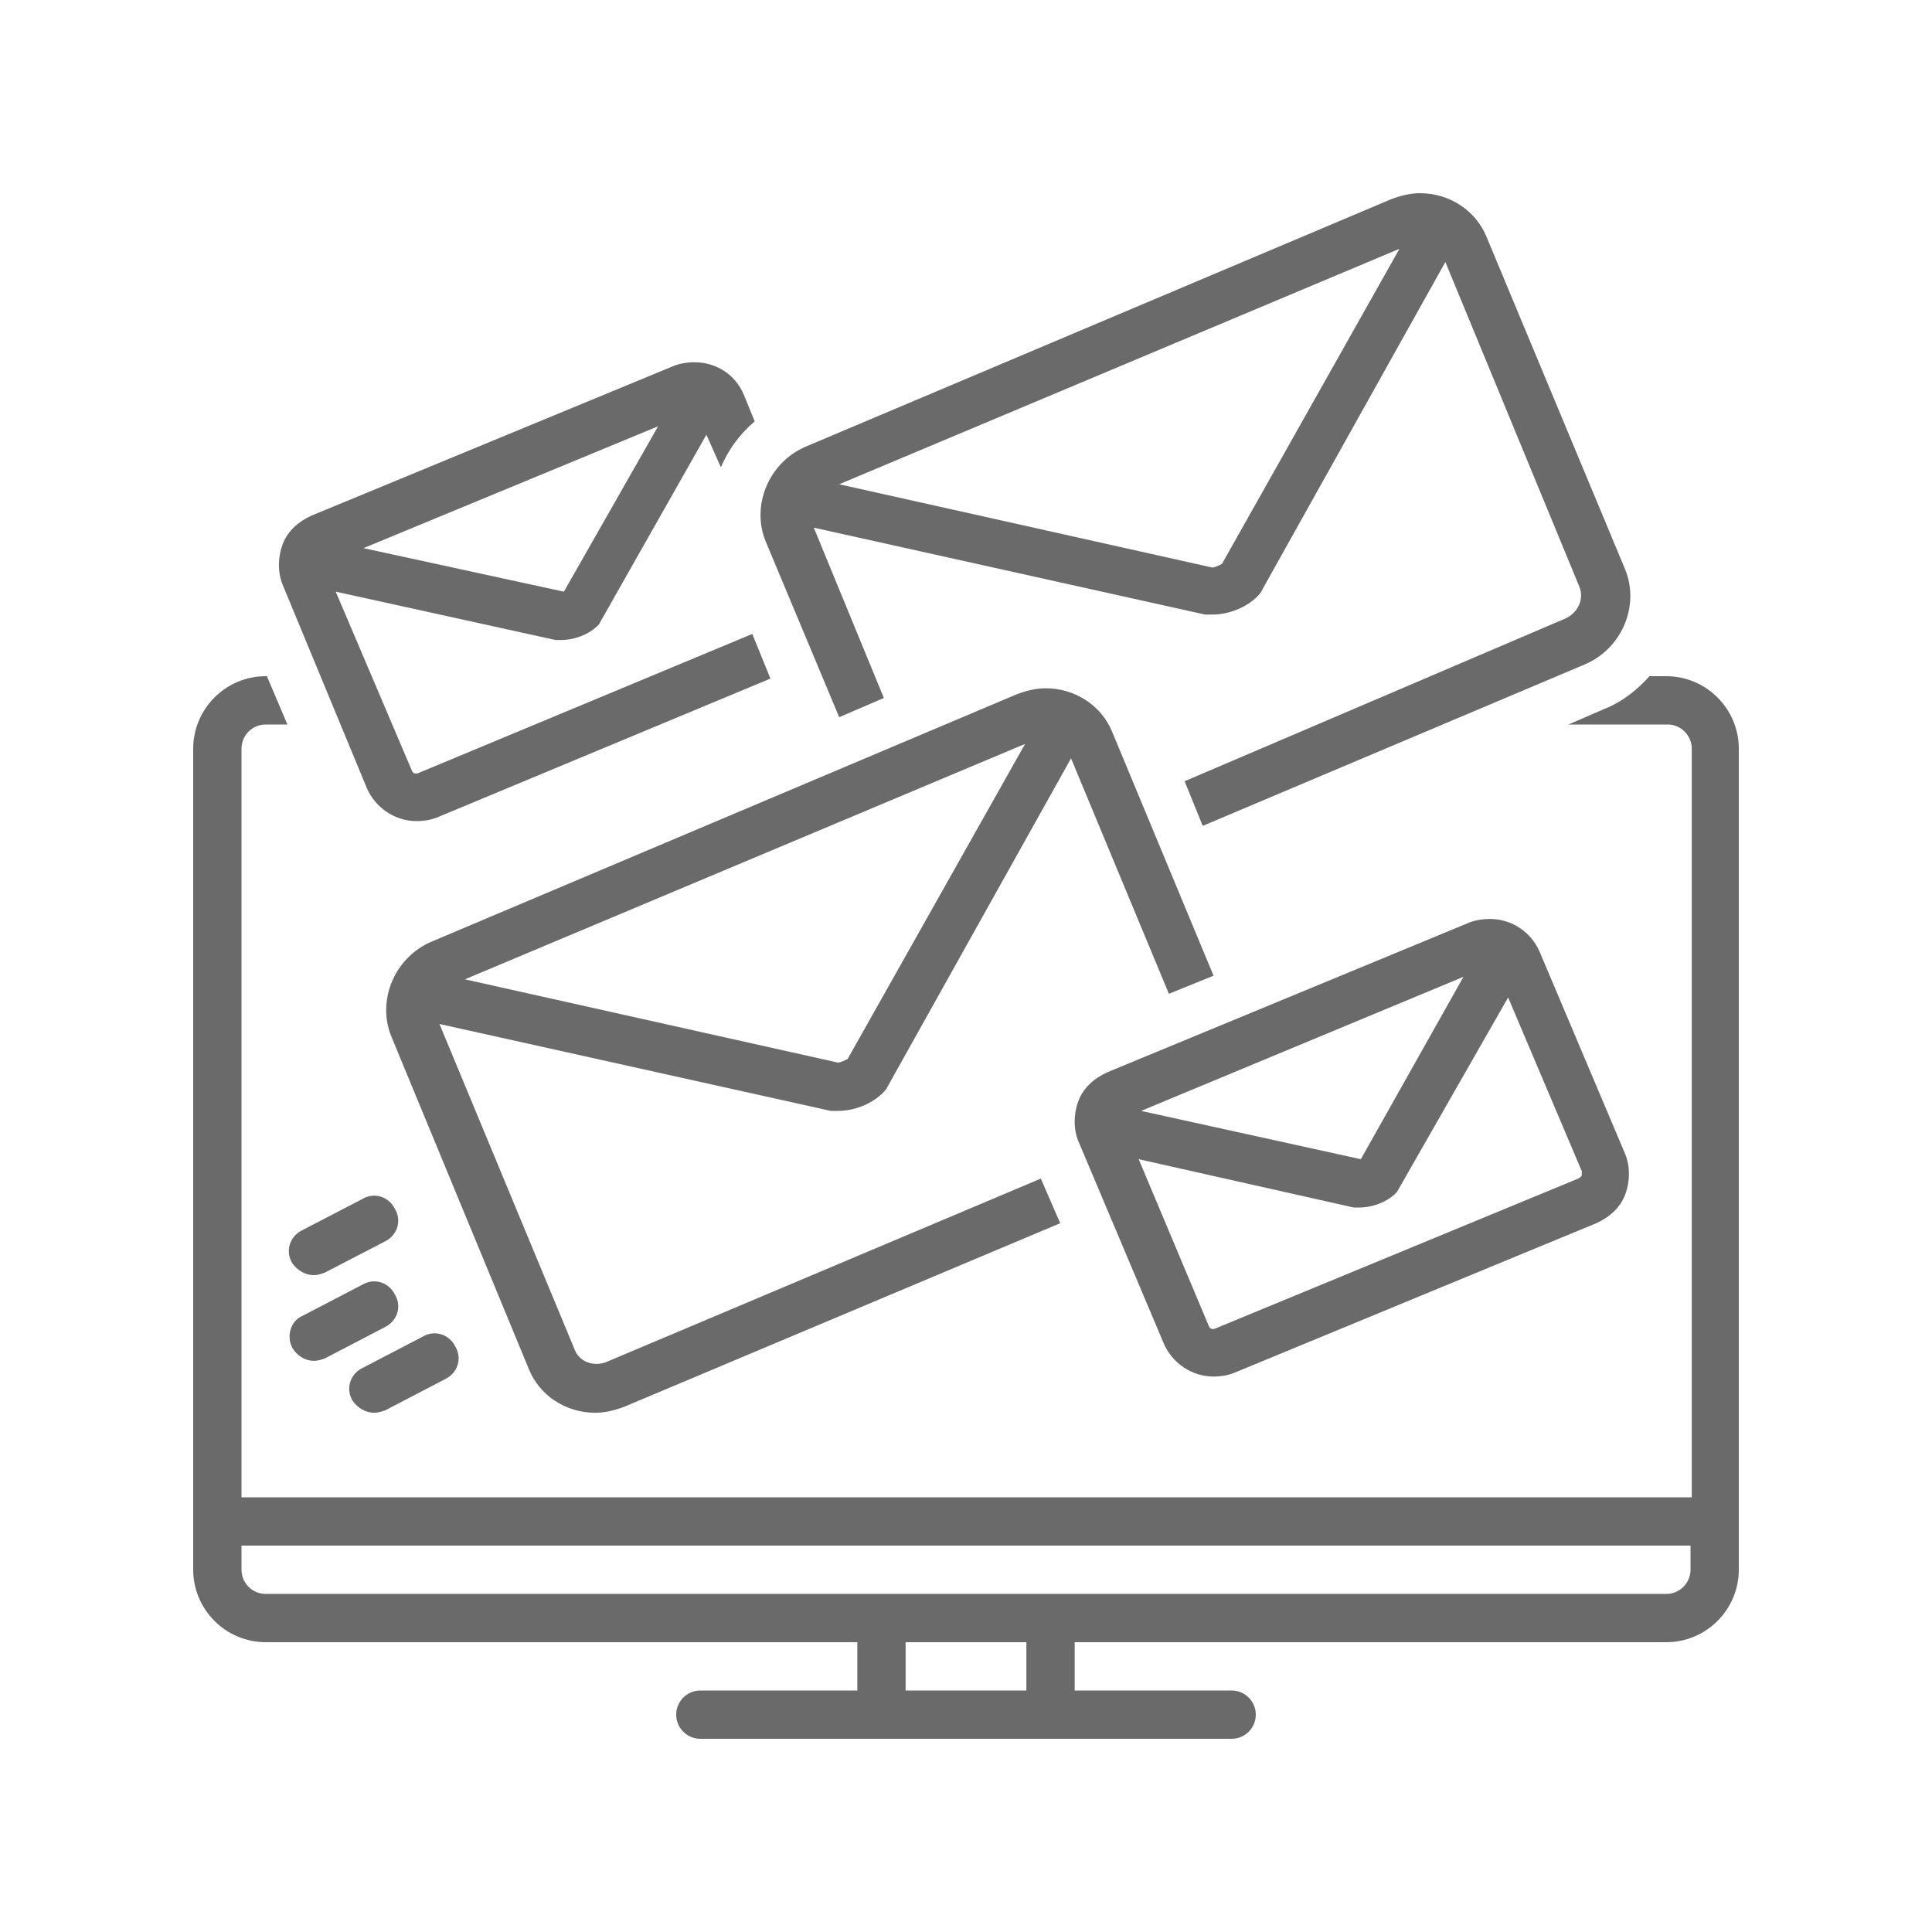
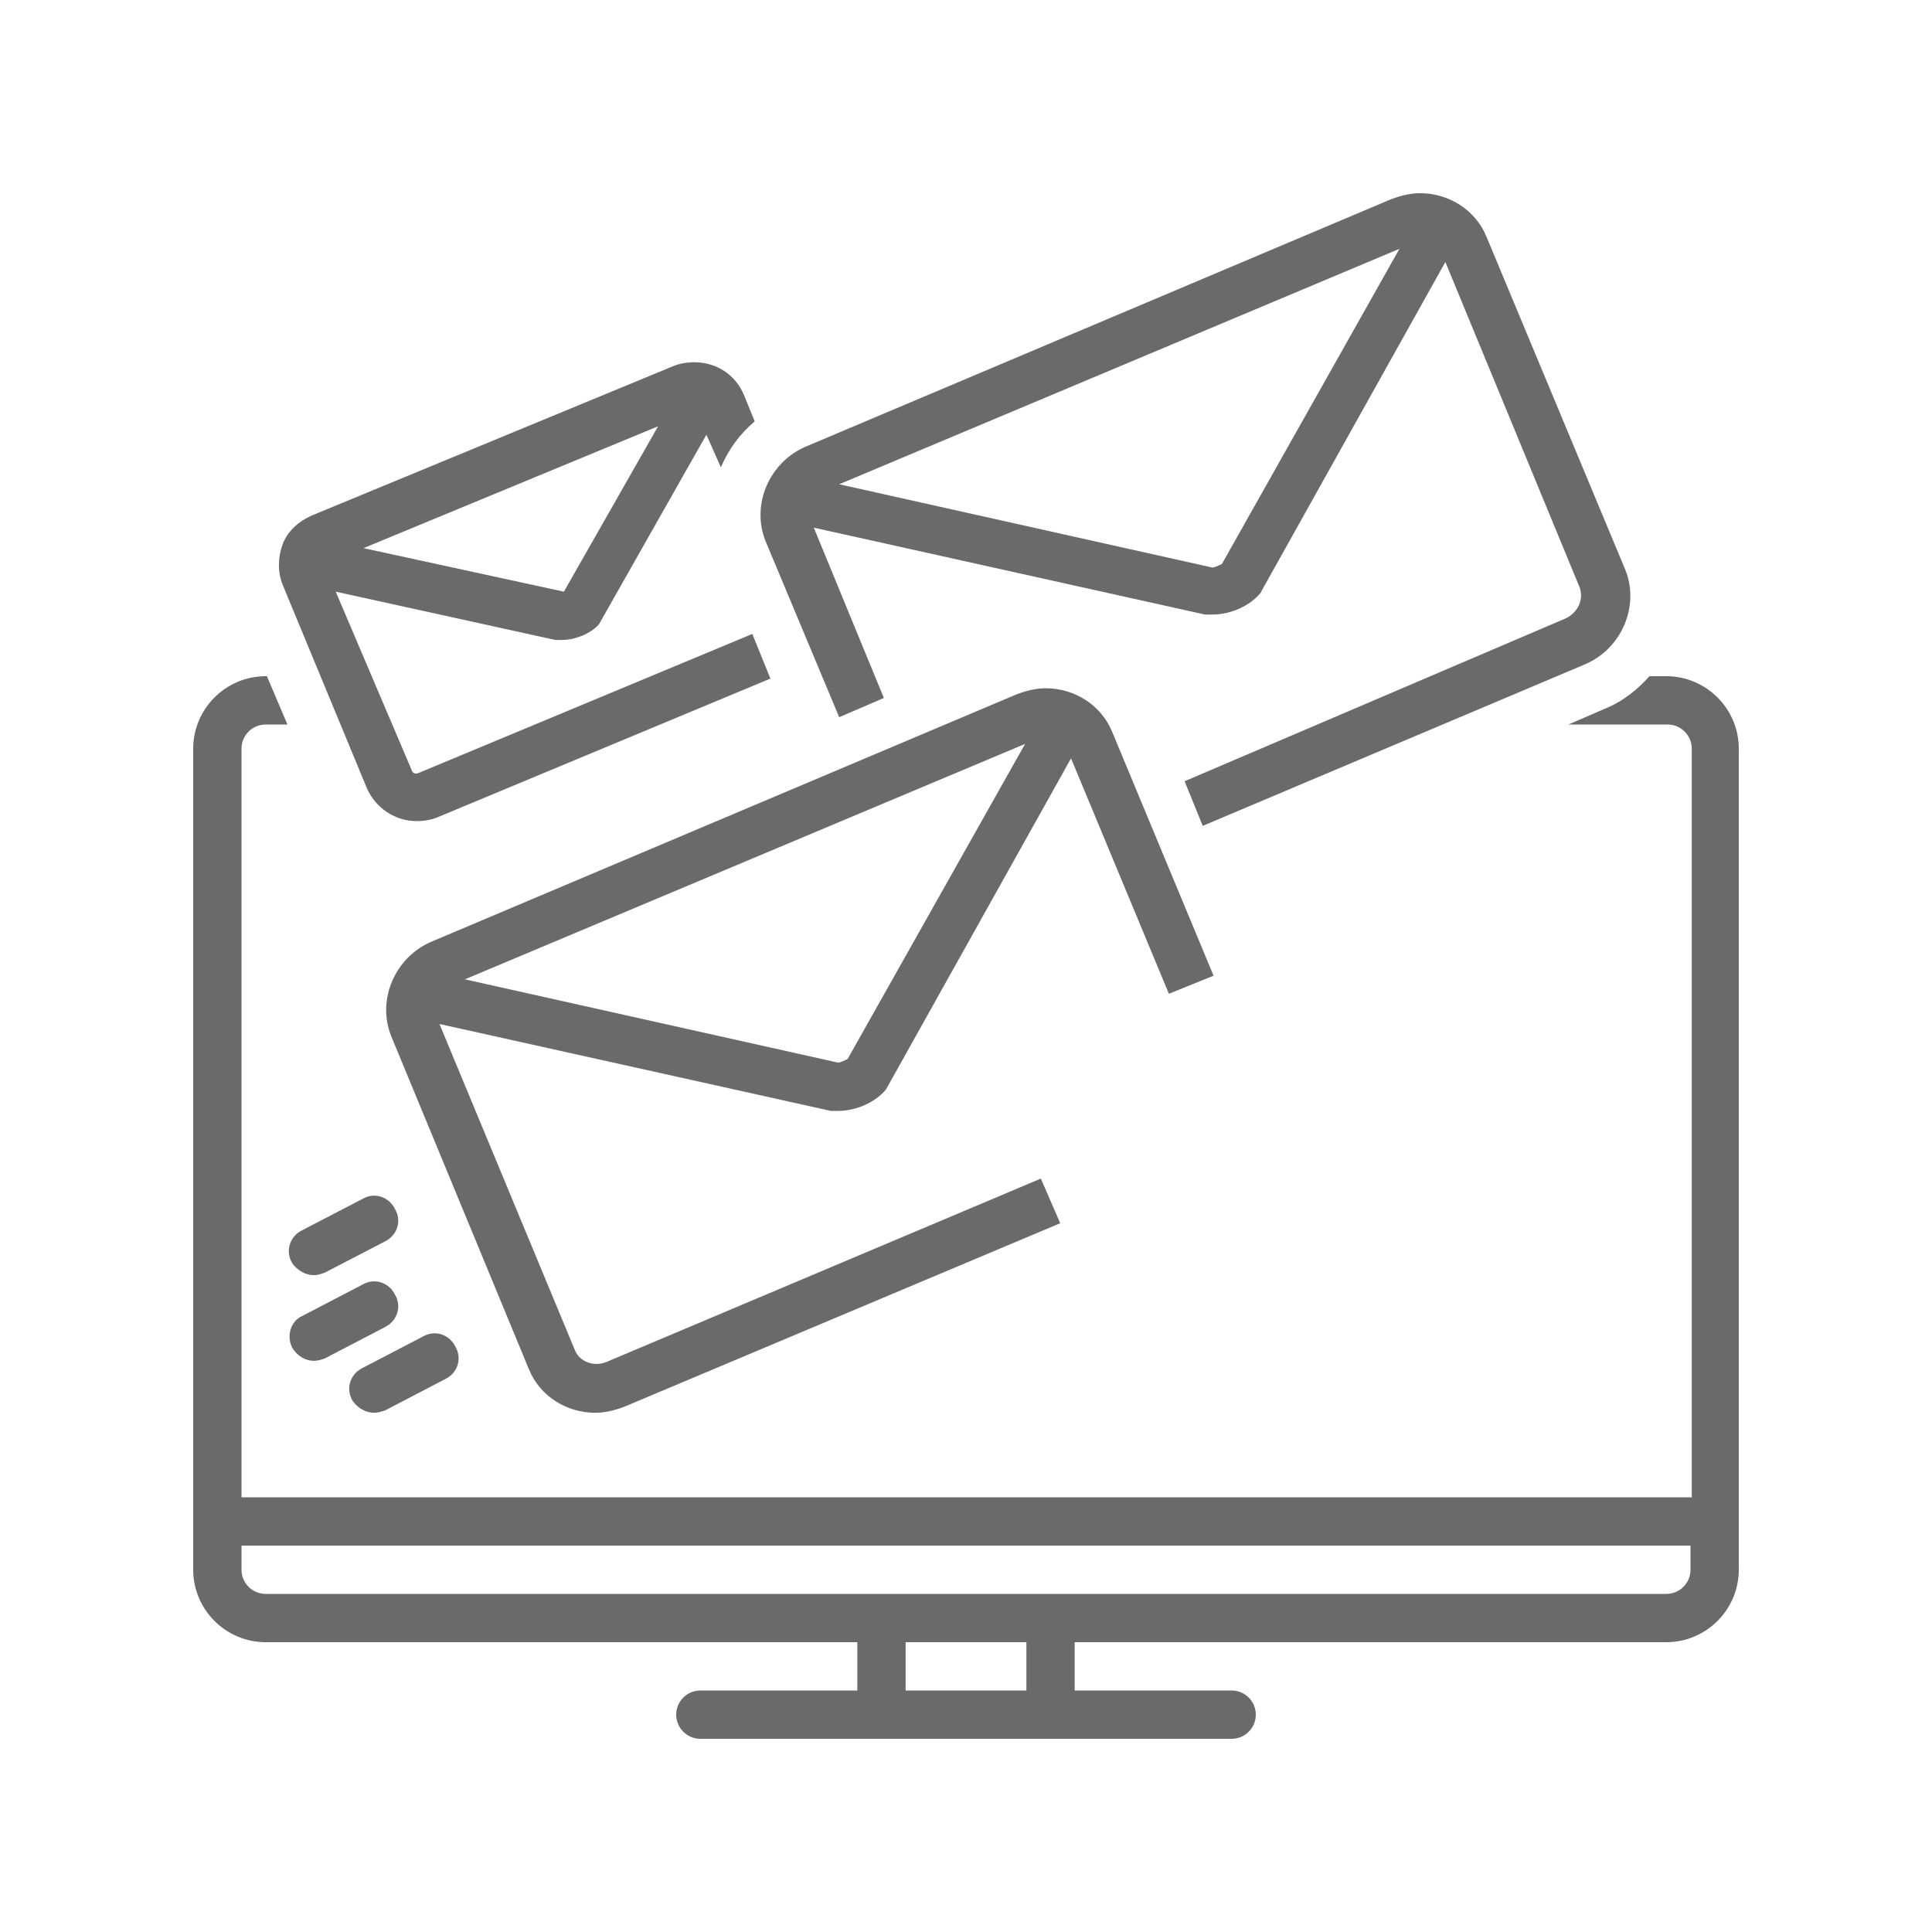
<svg xmlns="http://www.w3.org/2000/svg" width="80" zoomAndPan="magnify" viewBox="0 0 60 60" height="80" preserveAspectRatio="xMidYMid meet" version="1.0">
  <path fill="#6a6a6a" d="M 9.074 41.852 C 9.227 42.113 9.488 42.262 9.75 42.262 C 9.863 42.262 9.977 42.227 10.086 42.188 L 11.961 41.211 C 12.336 41.023 12.488 40.574 12.262 40.199 C 12.074 39.824 11.625 39.676 11.25 39.898 L 9.375 40.875 C 9.039 41.023 8.887 41.477 9.074 41.852 Z M 9.074 41.852 " fill-opacity="1" fill-rule="nonzero" />
  <path fill="#6a6a6a" d="M 11.625 43.875 C 11.738 43.875 11.852 43.836 11.961 43.801 L 13.836 42.824 C 14.211 42.637 14.363 42.188 14.137 41.812 C 13.949 41.438 13.5 41.289 13.125 41.512 L 11.25 42.488 C 10.875 42.676 10.727 43.125 10.949 43.5 C 11.102 43.727 11.363 43.875 11.625 43.875 Z M 11.625 43.875 " fill-opacity="1" fill-rule="nonzero" />
  <path fill="#6a6a6a" d="M 9.75 39.602 C 9.863 39.602 9.977 39.562 10.086 39.523 L 11.961 38.551 C 12.336 38.363 12.488 37.914 12.262 37.539 C 12.074 37.164 11.625 37.012 11.25 37.238 L 9.375 38.211 C 9 38.398 8.852 38.852 9.074 39.227 C 9.227 39.449 9.488 39.602 9.75 39.602 Z M 9.75 39.602 " fill-opacity="1" fill-rule="nonzero" />
  <path fill="#6a6a6a" d="M 11.398 24.488 C 11.664 25.086 12.262 25.5 12.938 25.5 C 13.164 25.5 13.387 25.461 13.574 25.387 L 23.926 21.074 L 23.363 19.688 L 13.012 24 C 12.938 24.039 12.824 24.039 12.789 23.926 L 10.426 18.375 L 17.25 19.875 L 17.363 19.875 C 17.398 19.875 17.438 19.875 17.438 19.875 C 17.852 19.875 18.336 19.688 18.602 19.387 L 21.938 13.5 L 22.387 14.512 C 22.613 13.988 22.949 13.5 23.438 13.086 L 23.102 12.262 C 22.836 11.625 22.238 11.25 21.562 11.25 C 21.336 11.25 21.113 11.289 20.926 11.363 L 9.676 16.012 C 9.262 16.199 8.926 16.5 8.773 16.914 C 8.625 17.324 8.625 17.773 8.773 18.148 Z M 17.512 18.375 L 11.289 17.023 L 20.438 13.238 Z M 17.512 18.375 " fill-opacity="1" fill-rule="nonzero" />
  <path fill="#6a6a6a" d="M 51.75 21 L 51.227 21 C 50.852 21.414 50.398 21.789 49.836 22.012 L 48.711 22.5 L 51.789 22.5 C 52.199 22.5 52.539 22.836 52.539 23.25 L 52.539 46.5 L 7.5 46.5 L 7.5 23.25 C 7.5 22.836 7.836 22.5 8.25 22.5 L 8.926 22.5 L 8.289 21 L 8.25 21 C 7.012 21 6 22.012 6 23.25 L 6 48.75 C 6 49.988 7.012 51 8.25 51 L 26.625 51 L 26.625 52.5 L 21.75 52.5 C 21.336 52.5 21 52.836 21 53.25 C 21 53.664 21.336 54 21.75 54 L 38.25 54 C 38.664 54 39 53.664 39 53.25 C 39 52.836 38.664 52.5 38.25 52.5 L 33.375 52.5 L 33.375 51 L 51.75 51 C 52.988 51 54 49.988 54 48.75 L 54 23.25 C 54 22.012 52.988 21 51.75 21 Z M 31.875 52.5 L 28.125 52.5 L 28.125 51 L 31.875 51 Z M 51.75 49.5 L 8.25 49.5 C 7.836 49.5 7.5 49.164 7.5 48.75 L 7.5 48 L 52.5 48 L 52.5 48.75 C 52.5 49.164 52.164 49.5 51.75 49.5 Z M 51.75 49.5 " fill-opacity="1" fill-rule="nonzero" />
  <path fill="#6a6a6a" d="M 26.062 22.273 L 27.449 21.676 L 25.273 16.387 L 37.426 19.086 L 37.539 19.086 C 37.574 19.086 37.613 19.086 37.648 19.086 C 38.211 19.086 38.812 18.824 39.148 18.414 L 39.188 18.336 L 44.887 8.137 L 49.051 18.227 C 49.199 18.602 49.012 19.012 48.637 19.199 L 36.789 24.262 L 37.352 25.648 L 49.238 20.625 C 50.363 20.137 50.926 18.824 50.477 17.699 L 46.164 7.352 C 45.824 6.523 45 6 44.102 6 C 43.801 6 43.5 6.074 43.199 6.188 L 25.012 13.875 C 23.887 14.363 23.324 15.676 23.773 16.801 Z M 43.461 7.727 L 37.949 17.512 C 37.875 17.551 37.727 17.625 37.648 17.625 L 26.062 15.039 Z M 43.461 7.727 " fill-opacity="1" fill-rule="nonzero" />
  <path fill="#6a6a6a" d="M 25.914 34.5 C 25.949 34.5 25.988 34.5 26.023 34.5 C 26.586 34.5 27.188 34.238 27.523 33.824 L 27.562 33.75 L 33.262 23.551 L 36.301 30.863 L 37.688 30.301 L 34.539 22.727 C 34.199 21.898 33.375 21.375 32.477 21.375 C 32.176 21.375 31.875 21.449 31.574 21.562 L 13.387 29.25 C 12.262 29.738 11.699 31.051 12.148 32.176 L 16.426 42.523 C 16.762 43.352 17.586 43.875 18.488 43.875 C 18.789 43.875 19.086 43.801 19.387 43.688 L 32.926 37.988 L 32.324 36.602 L 18.824 42.301 C 18.449 42.449 18 42.301 17.852 41.926 L 13.648 31.801 L 25.801 34.5 Z M 31.836 23.102 L 26.324 32.887 C 26.25 32.926 26.102 33 26.023 33 L 14.438 30.414 Z M 31.836 23.102 " fill-opacity="1" fill-rule="nonzero" />
-   <path fill="#6a6a6a" d="M 36.148 41.738 C 36.414 42.336 37.012 42.75 37.688 42.75 C 37.914 42.75 38.137 42.711 38.324 42.637 L 49.574 37.988 C 49.988 37.801 50.324 37.5 50.477 37.086 C 50.625 36.676 50.625 36.227 50.477 35.852 L 47.812 29.551 C 47.551 28.949 46.949 28.539 46.273 28.539 C 46.051 28.539 45.824 28.574 45.637 28.648 L 34.387 33.301 C 33.977 33.488 33.637 33.789 33.488 34.199 C 33.336 34.613 33.336 35.062 33.488 35.438 Z M 49.125 36.375 C 49.125 36.414 49.125 36.449 49.125 36.488 C 49.125 36.523 49.086 36.562 49.012 36.602 L 37.762 41.25 C 37.688 41.289 37.574 41.289 37.539 41.176 L 35.363 36 L 42.039 37.5 L 42.148 37.5 C 42.188 37.5 42.227 37.5 42.227 37.5 C 42.637 37.5 43.125 37.312 43.387 37.012 L 46.836 30.977 Z M 35.438 34.5 L 45.449 30.336 L 42.262 36 Z M 35.438 34.5 " fill-opacity="1" fill-rule="nonzero" />
</svg>